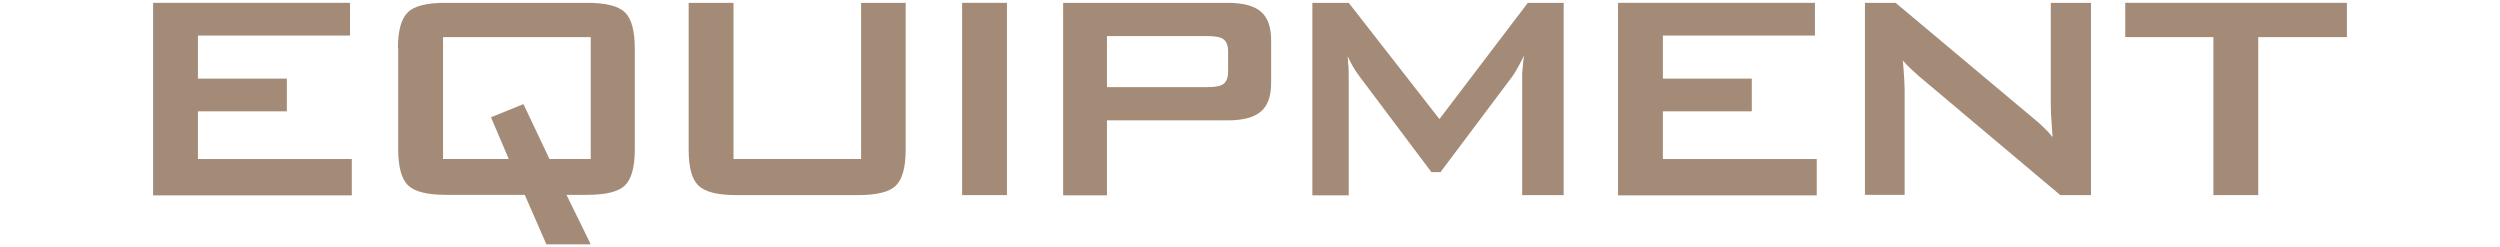
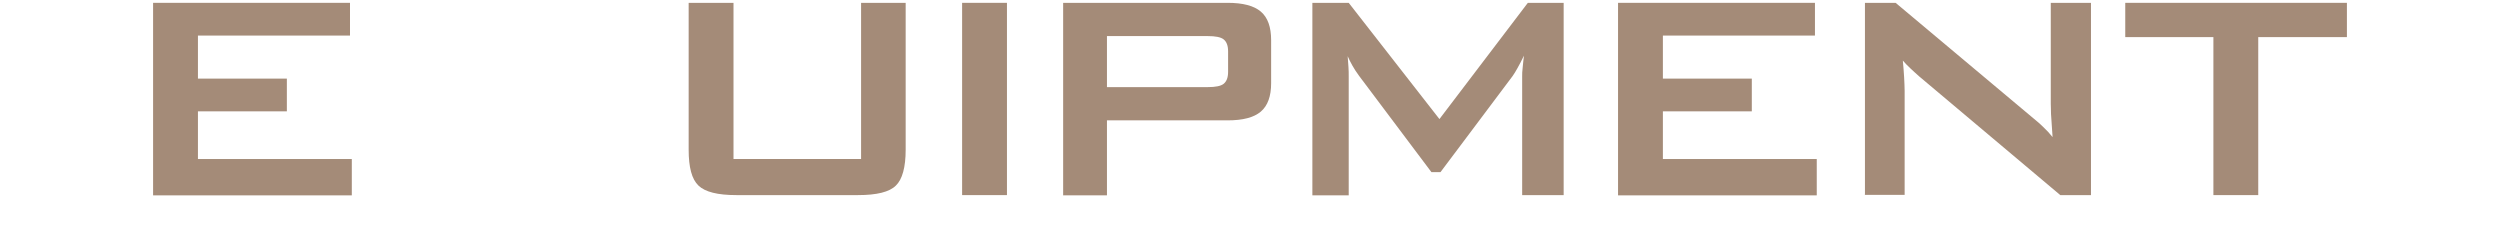
<svg xmlns="http://www.w3.org/2000/svg" id="_レイヤー_2" version="1.1" viewBox="0 0 970 96">
  <defs>
    <style>
      .st0 {
        fill: #a48b78;
      }
    </style>
  </defs>
  <g id="_作業">
    <g>
      <path class="st0" d="M59.4,75.7V1.1h76.4v12.7h-59v16.7h34.5v12.7h-34.5v18.5h59.7v14.1H59.4Z" />
-       <path class="st0" d="M154.4,18.7c0-6.8,1.3-11.4,3.8-13.9,2.5-2.5,7.4-3.7,14.7-3.7h54.9c7.2,0,12.1,1.2,14.7,3.7,2.5,2.5,3.8,7.1,3.8,13.9v39.3c0,6.8-1.3,11.5-3.8,13.9-2.5,2.5-7.4,3.7-14.7,3.7h-8l9.4,19.2h-17.2l-8.4-19.2h-30.6c-7.2,0-12.1-1.2-14.7-3.7-2.5-2.5-3.8-7.1-3.8-13.9V18.7ZM171.8,61.7h25.6l-6.9-16.2,12.6-5.1,10.1,21.3h16V14.4h-57.3v47.2Z" />
      <path class="st0" d="M284.6,1.1v60.6h49.5V1.1h17.3v57c0,6.8-1.3,11.5-3.8,13.9-2.5,2.5-7.4,3.7-14.7,3.7h-47.2c-7.2,0-12.1-1.2-14.7-3.7-2.6-2.5-3.8-7.1-3.8-13.9V1.1h17.4Z" />
      <path class="st0" d="M373.3,75.7V1.1h17.4v74.6h-17.4Z" />
      <path class="st0" d="M412.5,75.7V1.1h63.8c5.9,0,10.2,1.1,12.9,3.4,2.7,2.3,4,6,4,11.1v16.7c0,5-1.3,8.7-4,11-2.7,2.3-7,3.4-12.9,3.4h-46.8v29.1h-17.1ZM468.6,14h-39.1v19.8h39.1c3,0,5.1-.4,6.2-1.3,1.1-.9,1.7-2.4,1.7-4.6v-8c0-2.2-.6-3.7-1.7-4.6-1.1-.9-3.2-1.3-6.2-1.3Z" />
      <path class="st0" d="M509.2,75.7V1.1h14.1l35.2,45.1L592.8,1.1h13.9v74.6h-16.1V29.6c0-.9,0-2,.2-3.4.1-1.4.3-2.9.5-4.6-.9,1.9-1.8,3.5-2.5,4.8-.7,1.2-1.3,2.3-1.9,3.1l-28,37.3h-3.5l-28.1-37.4c-1-1.4-1.9-2.7-2.6-4-.7-1.2-1.3-2.5-1.8-3.6.1,1.6.2,3,.3,4.2s.1,2.5.1,3.7v46.1h-14.1Z" />
      <path class="st0" d="M627.8,75.7V1.1h76.4v12.7h-59v16.7h34.5v12.7h-34.5v18.5h59.7v14.1h-77.1Z" />
      <path class="st0" d="M723.6,75.7V1.1h11.9l52.5,44c1.8,1.5,3.4,2.8,4.7,4.1,1.4,1.3,2.6,2.6,3.7,4-.3-4.2-.5-7.2-.6-8.9,0-1.7-.1-3.1-.1-4V1.1h15.6v74.6h-11.9l-54.8-46.1c-1.3-1.2-2.5-2.2-3.5-3.2-1-.9-1.9-1.9-2.8-2.9.2,2.3.4,4.5.5,6.5.1,2,.2,3.8.2,5.3v40.3h-15.6Z" />
      <path class="st0" d="M876.2,14.4v61.3h-17.4V14.4h-34.2V1.1h86v13.3h-34.4Z" />
    </g>
  </g>
</svg>